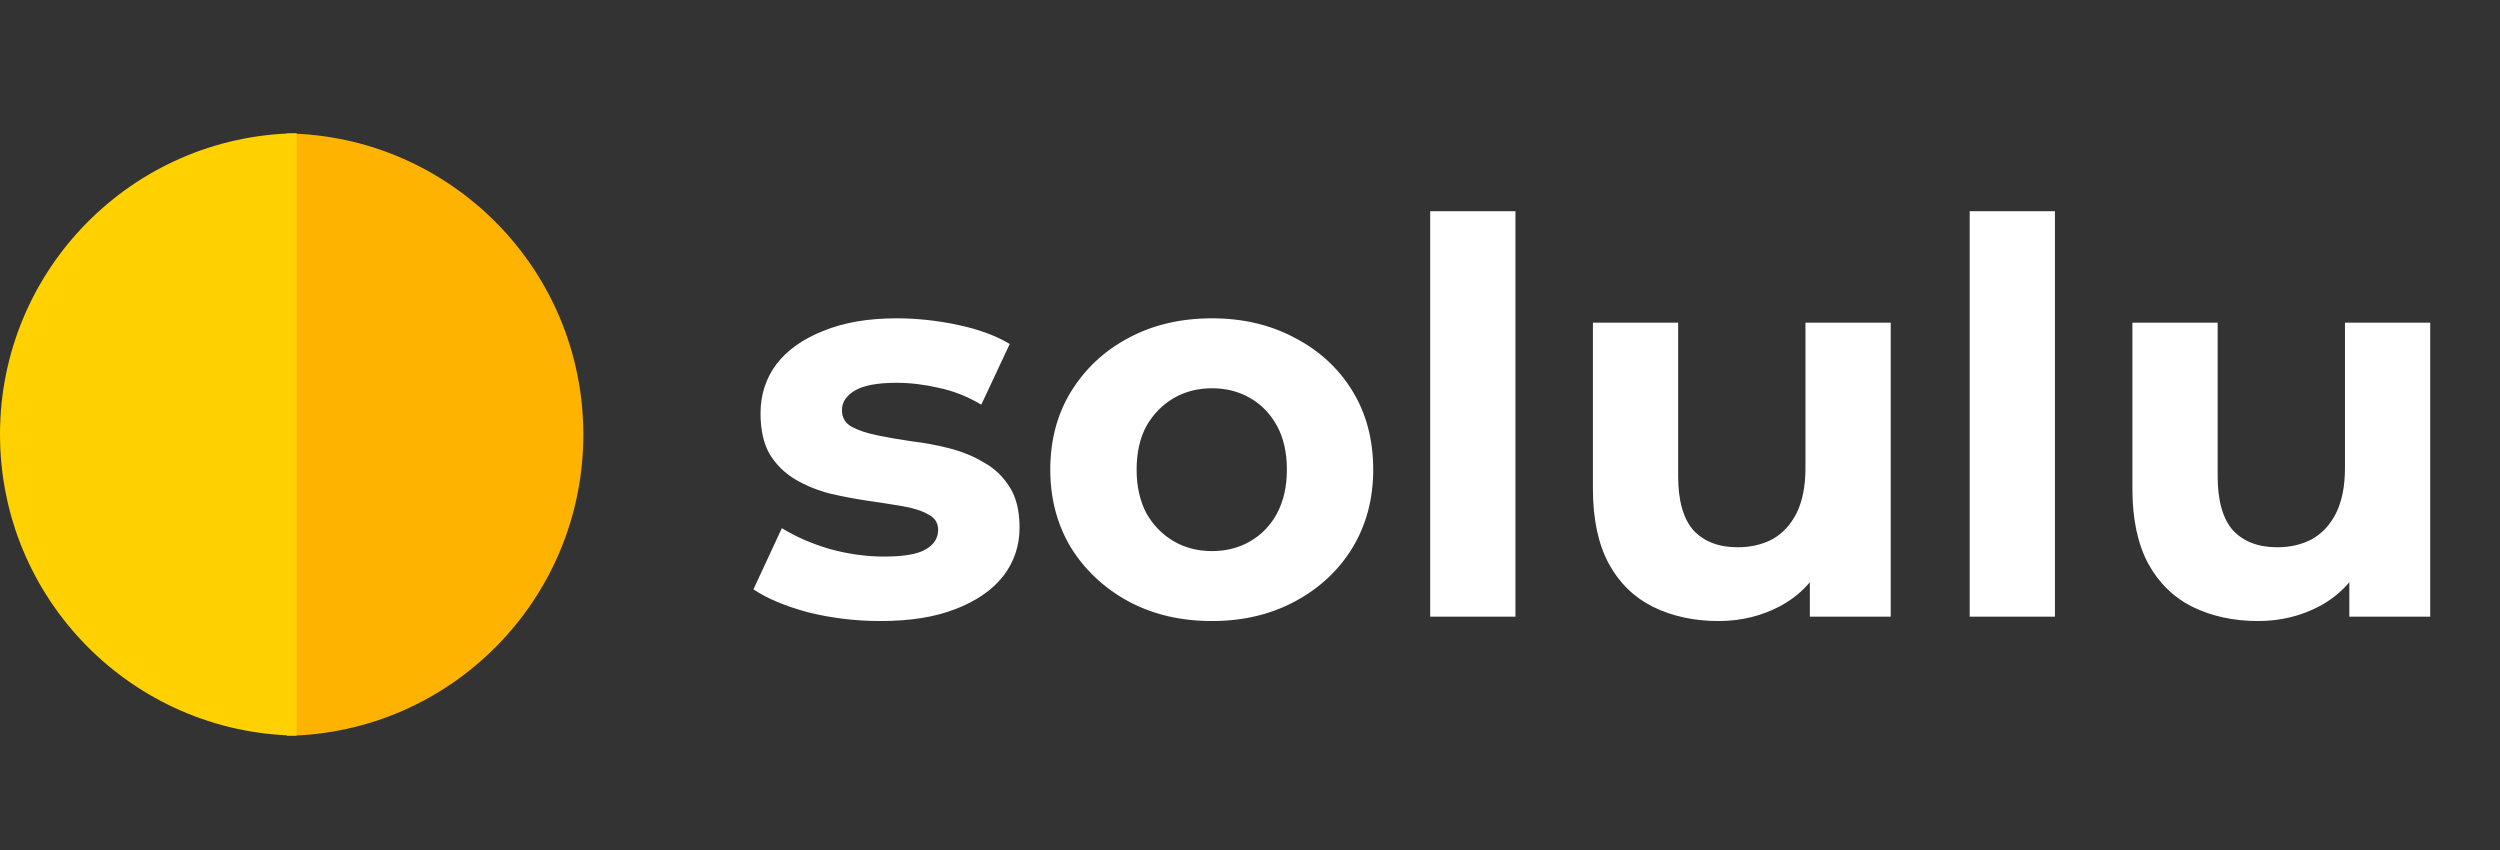
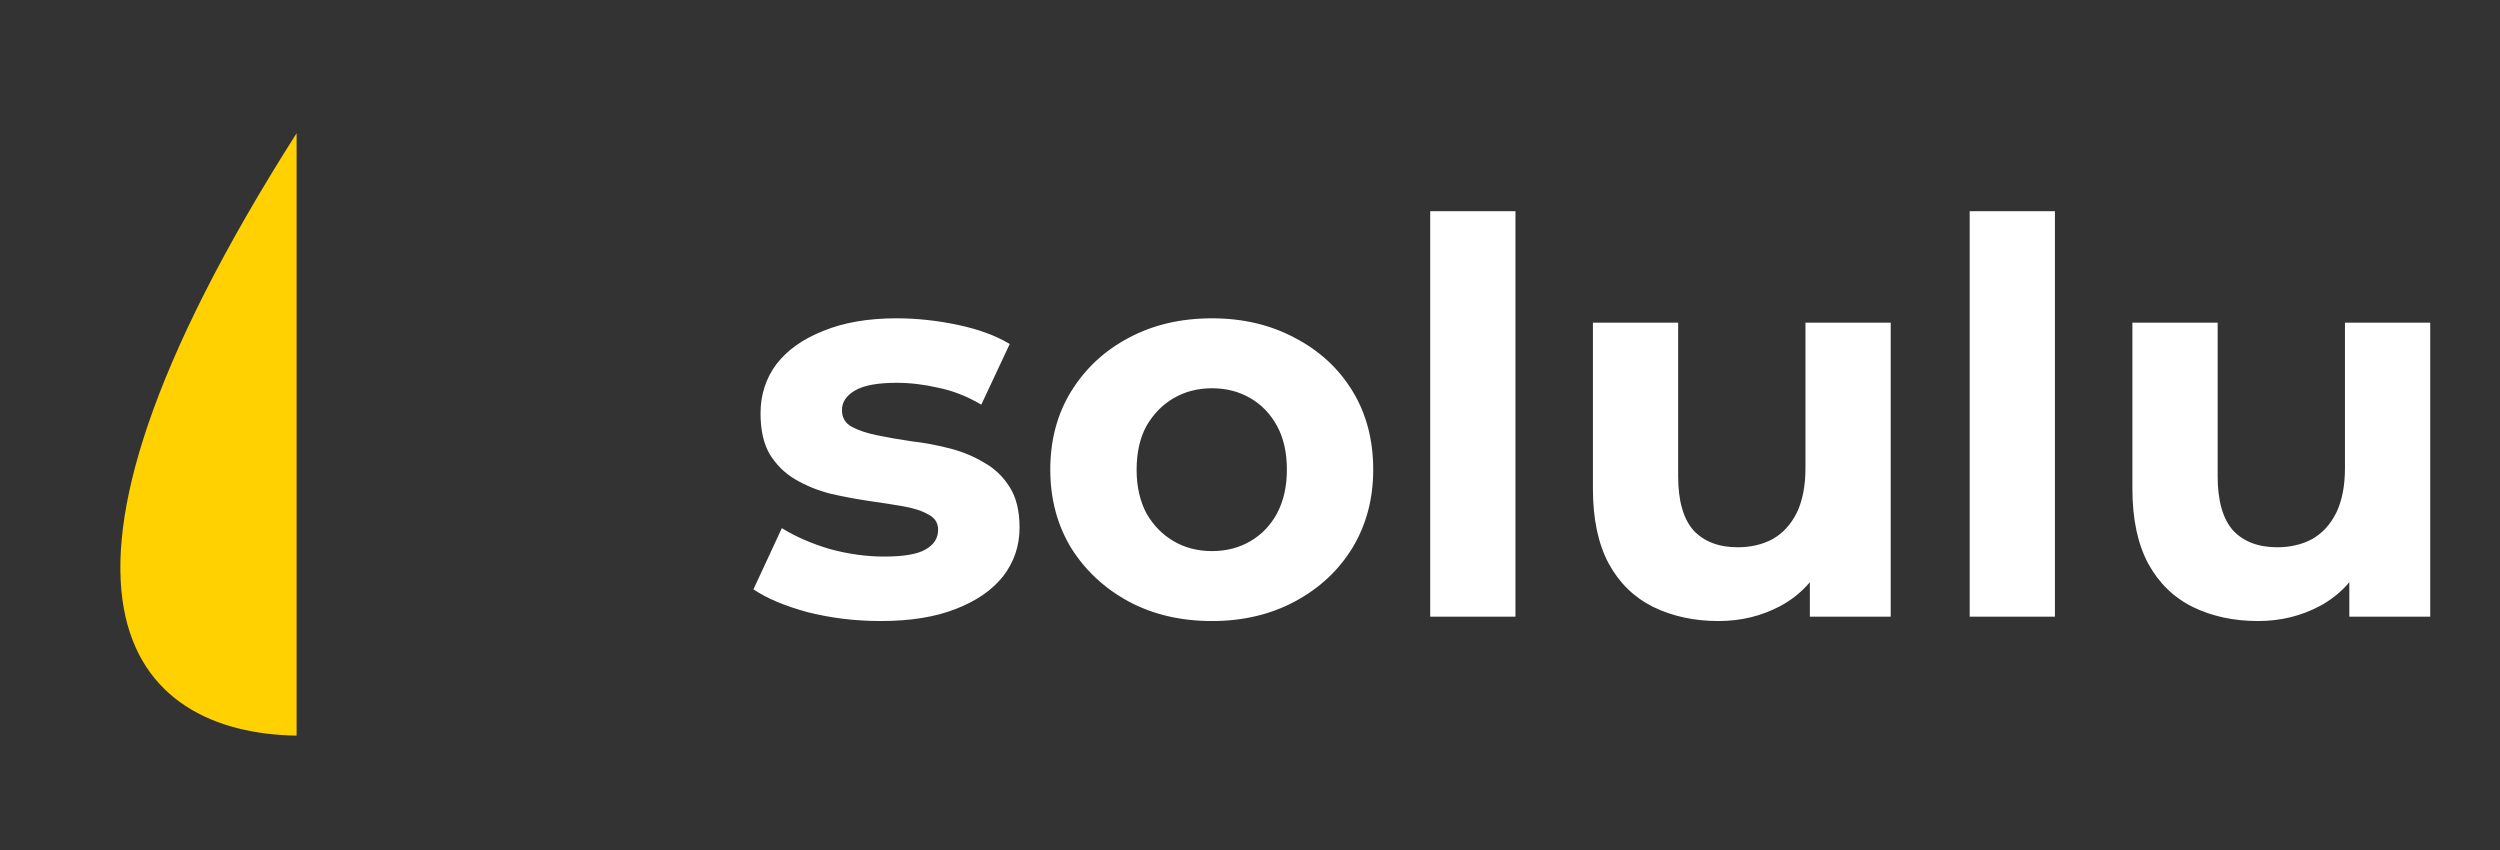
<svg xmlns="http://www.w3.org/2000/svg" width="150" height="51" viewBox="0 0 150 51" fill="none">
  <rect x="0" y="0" width="150" height="51" fill="#333333" stroke="none" />
  <path d="M52.845 37.262C51.337 37.262 49.883 37.087 48.485 36.738C47.108 36.366 46.015 35.907 45.206 35.361L46.911 31.689C47.72 32.191 48.67 32.607 49.763 32.935C50.878 33.241 51.971 33.394 53.042 33.394C54.222 33.394 55.053 33.252 55.533 32.967C56.036 32.683 56.288 32.29 56.288 31.787C56.288 31.372 56.091 31.066 55.697 30.869C55.326 30.651 54.823 30.487 54.189 30.377C53.555 30.268 52.856 30.159 52.091 30.049C51.348 29.94 50.594 29.798 49.829 29.623C49.064 29.427 48.364 29.142 47.73 28.771C47.097 28.399 46.583 27.896 46.19 27.263C45.818 26.629 45.632 25.809 45.632 24.804C45.632 23.689 45.949 22.705 46.583 21.853C47.239 21.001 48.179 20.334 49.403 19.853C50.627 19.35 52.091 19.099 53.796 19.099C54.998 19.099 56.222 19.23 57.468 19.492C58.714 19.755 59.752 20.137 60.583 20.64L58.878 24.279C58.025 23.776 57.162 23.438 56.288 23.263C55.435 23.066 54.605 22.968 53.796 22.968C52.659 22.968 51.829 23.121 51.304 23.427C50.78 23.733 50.517 24.126 50.517 24.607C50.517 25.044 50.703 25.372 51.075 25.591C51.468 25.809 51.982 25.984 52.616 26.115C53.249 26.246 53.938 26.366 54.681 26.476C55.446 26.563 56.211 26.705 56.976 26.902C57.741 27.099 58.43 27.383 59.042 27.754C59.675 28.104 60.189 28.596 60.583 29.23C60.976 29.842 61.173 30.651 61.173 31.656C61.173 32.749 60.845 33.721 60.189 34.574C59.533 35.404 58.583 36.06 57.337 36.541C56.113 37.022 54.615 37.262 52.845 37.262ZM72.721 37.262C70.842 37.262 69.17 36.869 67.705 36.082C66.263 35.295 65.115 34.224 64.263 32.869C63.432 31.492 63.017 29.929 63.017 28.181C63.017 26.41 63.432 24.847 64.263 23.492C65.115 22.115 66.263 21.044 67.705 20.279C69.17 19.492 70.842 19.099 72.721 19.099C74.579 19.099 76.24 19.492 77.705 20.279C79.169 21.044 80.317 22.104 81.147 23.459C81.978 24.815 82.393 26.388 82.393 28.181C82.393 29.929 81.978 31.492 81.147 32.869C80.317 34.224 79.169 35.295 77.705 36.082C76.24 36.869 74.579 37.262 72.721 37.262ZM72.721 33.066C73.574 33.066 74.339 32.869 75.016 32.476C75.694 32.082 76.23 31.525 76.623 30.803C77.016 30.06 77.213 29.186 77.213 28.181C77.213 27.153 77.016 26.279 76.623 25.558C76.23 24.837 75.694 24.279 75.016 23.886C74.339 23.492 73.574 23.296 72.721 23.296C71.869 23.296 71.104 23.492 70.426 23.886C69.749 24.279 69.202 24.837 68.787 25.558C68.394 26.279 68.197 27.153 68.197 28.181C68.197 29.186 68.394 30.06 68.787 30.803C69.202 31.525 69.749 32.082 70.426 32.476C71.104 32.869 71.869 33.066 72.721 33.066ZM85.812 37V12.673H90.927V37H85.812ZM103.116 37.262C101.651 37.262 100.34 36.978 99.181 36.41C98.045 35.842 97.159 34.978 96.526 33.82C95.892 32.639 95.575 31.142 95.575 29.328V19.361H100.689V28.574C100.689 30.038 100.995 31.12 101.607 31.82C102.241 32.497 103.126 32.836 104.263 32.836C105.05 32.836 105.749 32.672 106.361 32.344C106.973 31.995 107.454 31.47 107.804 30.771C108.154 30.049 108.328 29.153 108.328 28.082V19.361H113.443V37H108.591V32.148L109.476 33.557C108.886 34.782 108.012 35.71 106.853 36.344C105.717 36.956 104.471 37.262 103.116 37.262ZM118.181 37V12.673H123.296V37H118.181ZM135.485 37.262C134.021 37.262 132.709 36.978 131.551 36.41C130.414 35.842 129.529 34.978 128.895 33.82C128.261 32.639 127.944 31.142 127.944 29.328V19.361H133.059V28.574C133.059 30.038 133.365 31.12 133.977 31.82C134.611 32.497 135.496 32.836 136.633 32.836C137.419 32.836 138.119 32.672 138.731 32.344C139.343 31.995 139.824 31.47 140.173 30.771C140.523 30.049 140.698 29.153 140.698 28.082V19.361H145.813V37H140.96V32.148L141.845 33.557C141.255 34.782 140.381 35.71 139.223 36.344C138.086 36.956 136.84 37.262 135.485 37.262Z" fill="white" />
-   <path fill-rule="evenodd" clip-rule="evenodd" d="M17.204 44.148C27.058 44 35 35.966 35 26.077C35 16.188 27.058 8.153 17.204 8.005V44.148Z" fill="#FFB301" />
-   <path fill-rule="evenodd" clip-rule="evenodd" d="M17.796 7.994C7.942 8.142 -5.66834e-05 16.176 -5.7548e-05 26.065C-5.84125e-05 35.955 7.942 43.989 17.796 44.137L17.796 7.994Z" fill="#FFD101" />
+   <path fill-rule="evenodd" clip-rule="evenodd" d="M17.796 7.994C-5.84125e-05 35.955 7.942 43.989 17.796 44.137L17.796 7.994Z" fill="#FFD101" />
</svg>